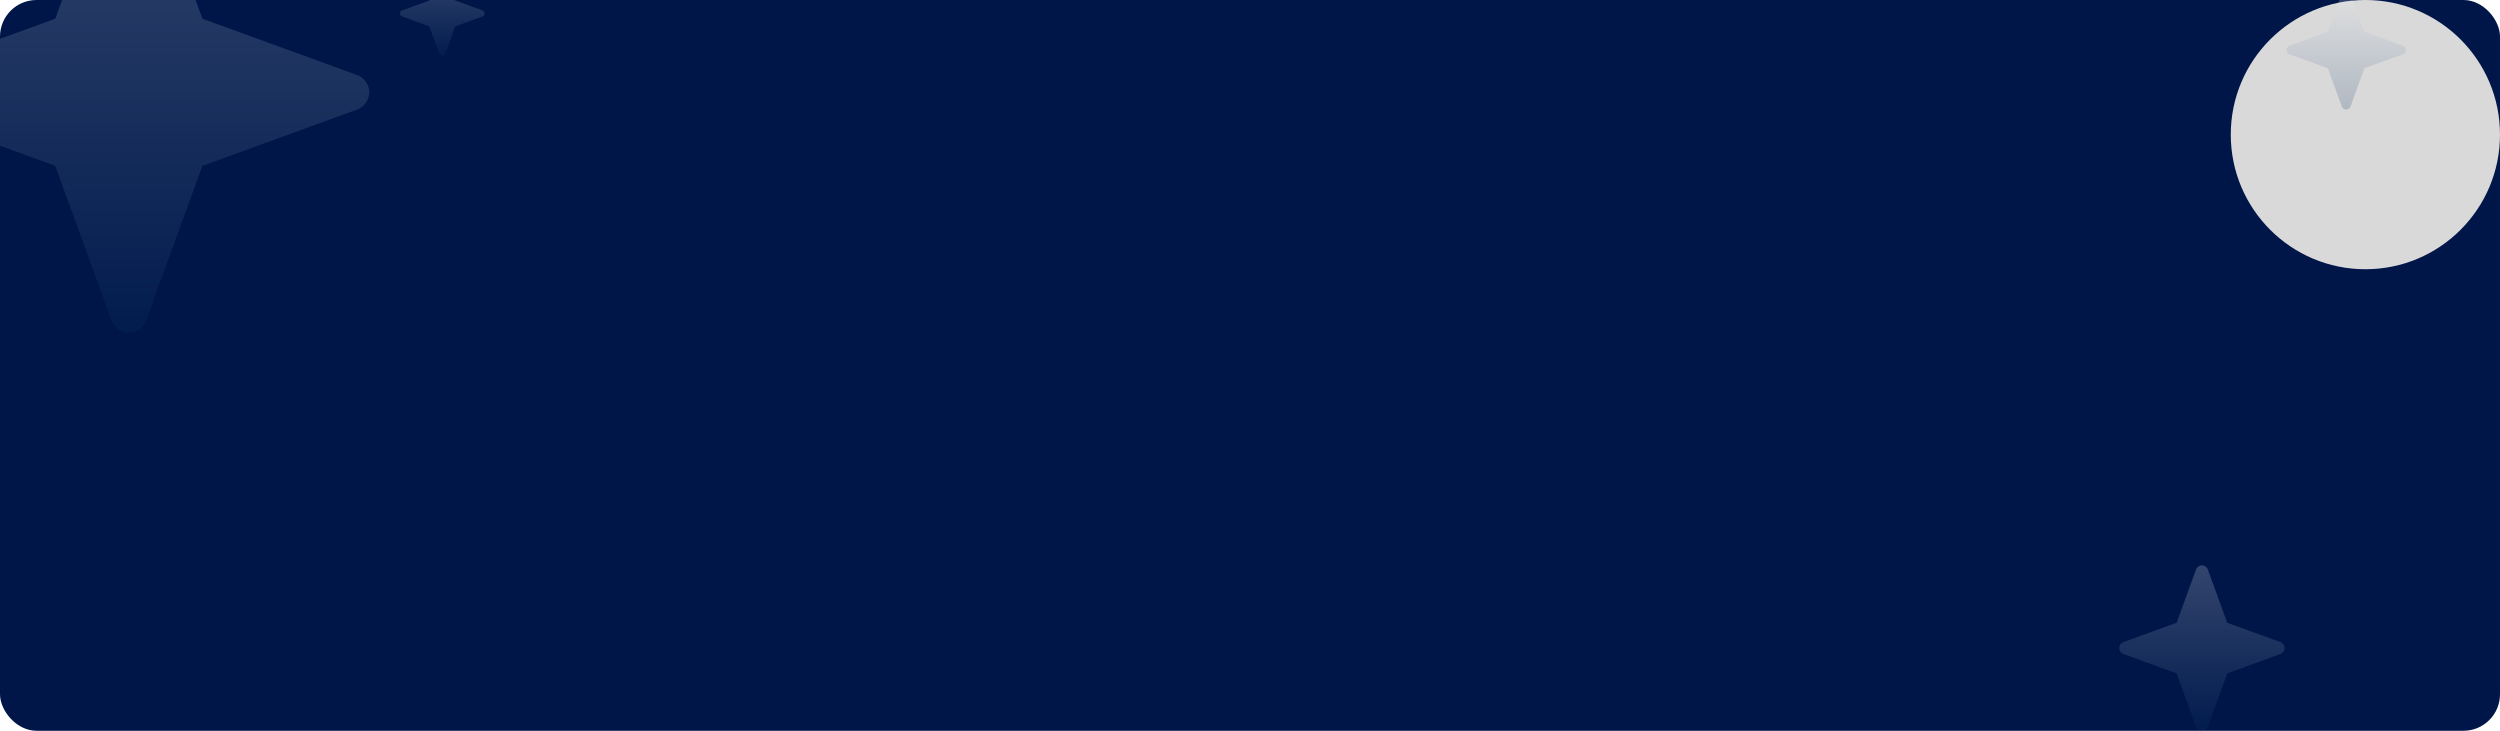
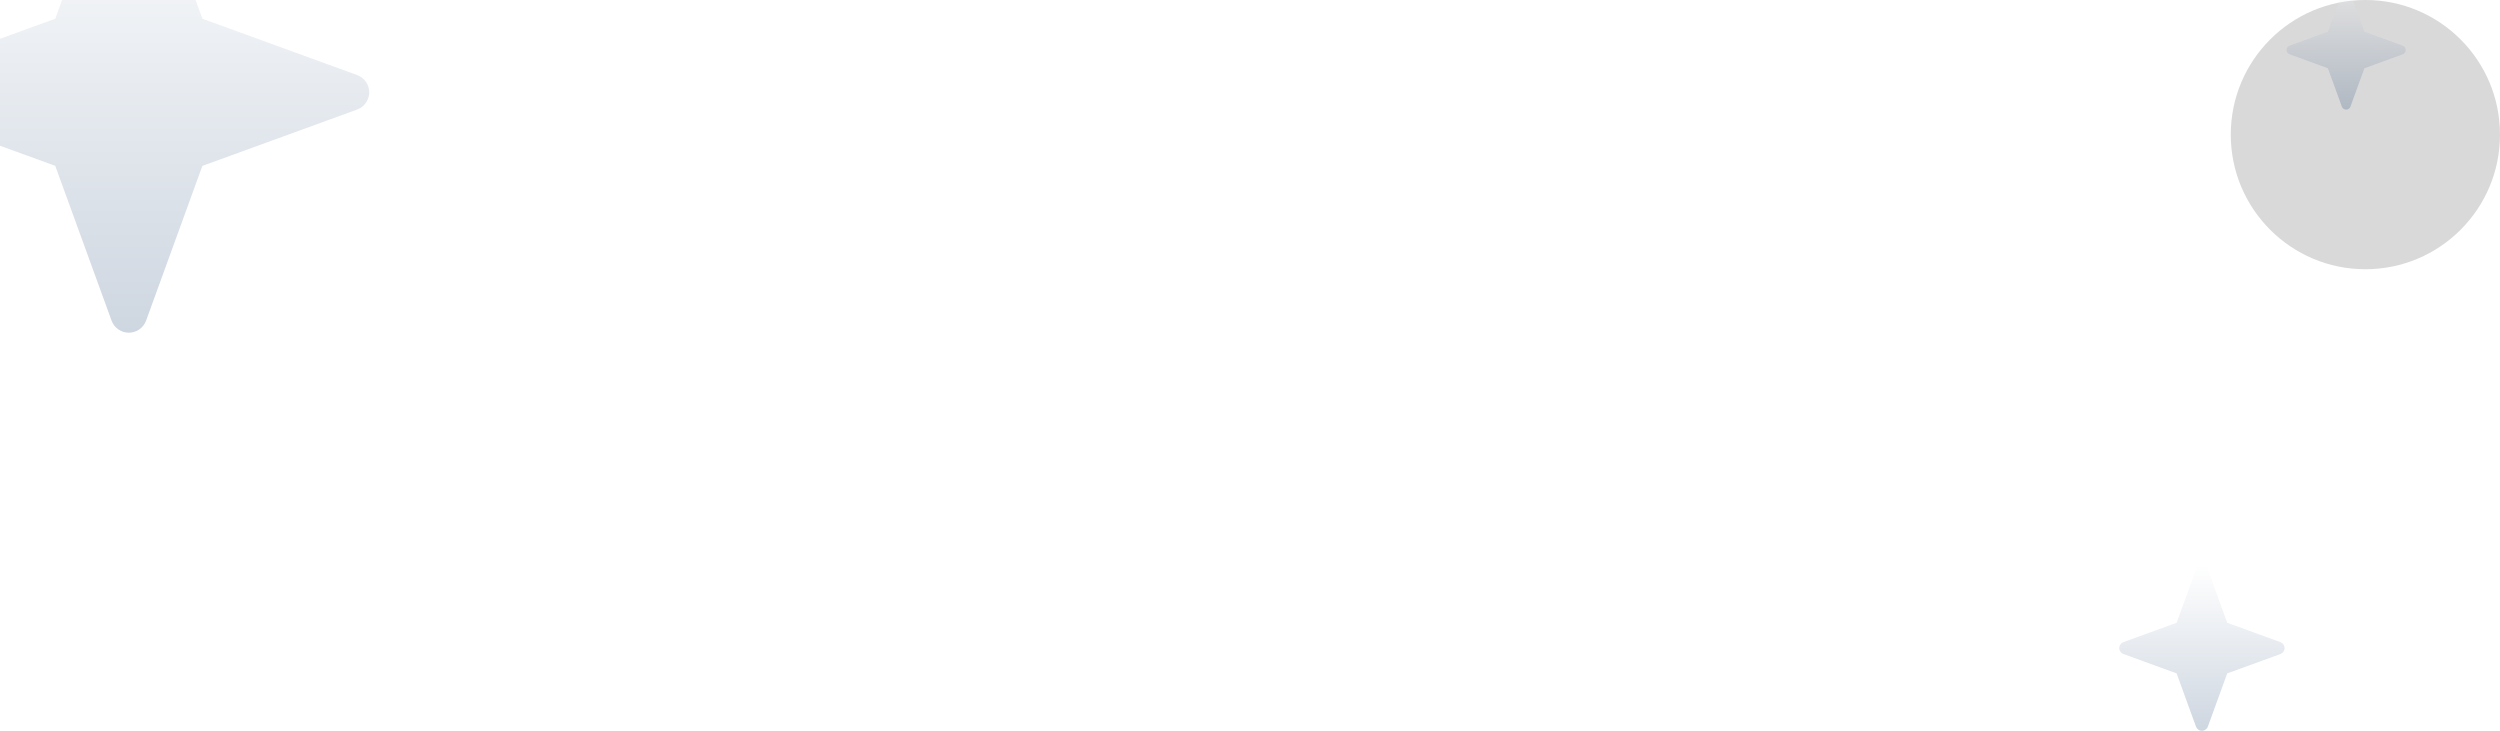
<svg xmlns="http://www.w3.org/2000/svg" width="1300" height="380" viewBox="0 0 1300 380" fill="none">
  <g clip-path="url(#clip0_849_7700)">
-     <rect width="1300" height="380" rx="19" fill="#001648" />
    <g filter="url(#filter0_f_849_7700)">
      <circle cx="1230" cy="70" r="70" fill="#D9D9D9" />
    </g>
    <path opacity="0.2" d="M-51.713 39.01L28.743 9.724L58.01 -70.713C58.681 -72.556 59.903 -74.147 61.509 -75.272C63.116 -76.397 65.029 -77 66.99 -77C68.951 -77 70.865 -76.397 72.472 -75.272C74.078 -74.147 75.299 -72.556 75.971 -70.713L105.257 9.743L185.713 39.01C187.556 39.681 189.147 40.903 190.272 42.509C191.397 44.116 192 46.029 192 47.99C192 49.951 191.397 51.865 190.272 53.471C189.147 55.078 187.556 56.3 185.713 56.971L105.238 86.257L75.971 166.713C75.299 168.556 74.078 170.147 72.472 171.272C70.865 172.397 68.951 173 66.99 173C65.029 173 63.116 172.397 61.509 171.272C59.903 170.147 58.681 168.556 58.01 166.713L28.724 86.238L-51.713 56.971C-53.556 56.3 -55.147 55.078 -56.272 53.471C-57.397 51.865 -58 49.951 -58 47.99C-58 46.029 -57.397 44.116 -56.272 42.509C-55.147 40.903 -53.556 39.681 -51.713 39.01Z" fill="url(#paint0_linear_849_7700)" />
    <path opacity="0.2" d="M1104.16 333.908L1131.84 323.833L1141.91 296.163C1142.14 295.529 1142.56 294.981 1143.11 294.594C1143.66 294.208 1144.32 294 1145 294C1145.67 294 1146.33 294.208 1146.88 294.594C1147.43 294.981 1147.86 295.529 1148.09 296.163L1158.16 323.84L1185.84 333.908C1186.47 334.138 1187.02 334.559 1187.41 335.111C1187.79 335.664 1188 336.322 1188 336.997C1188 337.671 1187.79 338.33 1187.41 338.882C1187.02 339.435 1186.47 339.855 1185.84 340.086L1158.15 350.16L1148.09 377.837C1147.86 378.471 1147.43 379.019 1146.88 379.406C1146.33 379.792 1145.67 380 1145 380C1144.32 380 1143.66 379.792 1143.11 379.406C1142.56 379.019 1142.14 378.471 1141.91 377.837L1131.83 350.154L1104.16 340.086C1103.53 339.855 1102.98 339.435 1102.59 338.882C1102.21 338.33 1102 337.671 1102 336.997C1102 336.322 1102.21 335.664 1102.59 335.111C1102.98 334.559 1103.53 334.138 1104.16 333.908Z" fill="url(#paint1_linear_849_7700)" />
-     <path opacity="0.2" d="M1190.56 23.77L1210.51 16.508L1217.77 -3.441C1217.94 -3.898 1218.24 -4.293 1218.64 -4.571C1219.04 -4.85 1219.51 -5 1220 -5C1220.48 -5 1220.96 -4.85 1221.36 -4.571C1221.76 -4.293 1222.06 -3.898 1222.22 -3.441L1229.49 16.512L1249.44 23.77C1249.9 23.937 1250.29 24.24 1250.57 24.638C1250.85 25.037 1251 25.511 1251 25.998C1251 26.484 1250.85 26.959 1250.57 27.357C1250.29 27.755 1249.9 28.058 1249.44 28.225L1229.48 35.488L1222.22 55.441C1222.06 55.898 1221.76 56.292 1221.36 56.572C1220.96 56.85 1220.48 57 1220 57C1219.51 57 1219.04 56.85 1218.64 56.572C1218.24 56.292 1217.94 55.898 1217.77 55.441L1210.51 35.483L1190.56 28.225C1190.1 28.058 1189.71 27.755 1189.43 27.357C1189.15 26.959 1189 26.484 1189 25.998C1189 25.511 1189.15 25.037 1189.43 24.638C1189.71 24.24 1190.1 23.937 1190.56 23.77Z" fill="url(#paint2_linear_849_7700)" />
-     <path opacity="0.2" d="M209.106 5.418L223.267 0.263L228.418 -13.893C228.536 -14.218 228.751 -14.498 229.034 -14.696C229.316 -14.894 229.653 -15 229.998 -15C230.343 -15 230.68 -14.894 230.963 -14.696C231.246 -14.498 231.461 -14.218 231.579 -13.893L236.733 0.267L250.894 5.418C251.218 5.536 251.498 5.751 251.696 6.034C251.894 6.316 252 6.653 252 6.998C252 7.343 251.894 7.68 251.696 7.963C251.498 8.246 251.218 8.461 250.894 8.579L236.73 13.733L231.579 27.893C231.461 28.218 231.246 28.498 230.963 28.696C230.68 28.894 230.343 29 229.998 29C229.653 29 229.316 28.894 229.034 28.696C228.751 28.498 228.536 28.218 228.418 27.893L223.263 13.73L209.106 8.579C208.782 8.461 208.502 8.246 208.304 7.963C208.106 7.68 208 7.343 208 6.998C208 6.653 208.106 6.316 208.304 6.034C208.502 5.751 208.782 5.536 209.106 5.418Z" fill="url(#paint3_linear_849_7700)" />
+     <path opacity="0.2" d="M1190.56 23.77L1210.51 16.508C1217.94 -3.898 1218.24 -4.293 1218.64 -4.571C1219.04 -4.85 1219.51 -5 1220 -5C1220.48 -5 1220.96 -4.85 1221.36 -4.571C1221.76 -4.293 1222.06 -3.898 1222.22 -3.441L1229.49 16.512L1249.44 23.77C1249.9 23.937 1250.29 24.24 1250.57 24.638C1250.85 25.037 1251 25.511 1251 25.998C1251 26.484 1250.85 26.959 1250.57 27.357C1250.29 27.755 1249.9 28.058 1249.44 28.225L1229.48 35.488L1222.22 55.441C1222.06 55.898 1221.76 56.292 1221.36 56.572C1220.96 56.85 1220.48 57 1220 57C1219.51 57 1219.04 56.85 1218.64 56.572C1218.24 56.292 1217.94 55.898 1217.77 55.441L1210.51 35.483L1190.56 28.225C1190.1 28.058 1189.71 27.755 1189.43 27.357C1189.15 26.959 1189 26.484 1189 25.998C1189 25.511 1189.15 25.037 1189.43 24.638C1189.71 24.24 1190.1 23.937 1190.56 23.77Z" fill="url(#paint2_linear_849_7700)" />
  </g>
  <defs>
    <filter id="filter0_f_849_7700" x="756" y="-404" width="948" height="948" filterUnits="userSpaceOnUse" color-interpolation-filters="sRGB">
      <feFlood flood-opacity="0" result="BackgroundImageFix" />
      <feBlend mode="normal" in="SourceGraphic" in2="BackgroundImageFix" result="shape" />
      <feGaussianBlur stdDeviation="202" result="effect1_foregroundBlur_849_7700" />
    </filter>
    <linearGradient id="paint0_linear_849_7700" x1="67" y1="-77" x2="67" y2="173" gradientUnits="userSpaceOnUse">
      <stop stop-color="white" />
      <stop offset="1" stop-color="#0A3366" />
    </linearGradient>
    <linearGradient id="paint1_linear_849_7700" x1="1145" y1="294" x2="1145" y2="380" gradientUnits="userSpaceOnUse">
      <stop stop-color="white" />
      <stop offset="1" stop-color="#0A3366" />
    </linearGradient>
    <linearGradient id="paint2_linear_849_7700" x1="1220" y1="-5" x2="1220" y2="57" gradientUnits="userSpaceOnUse">
      <stop stop-color="white" />
      <stop offset="1" stop-color="#0A3366" />
    </linearGradient>
    <linearGradient id="paint3_linear_849_7700" x1="230" y1="-15" x2="230" y2="29" gradientUnits="userSpaceOnUse">
      <stop stop-color="white" />
      <stop offset="1" stop-color="#0A3366" />
    </linearGradient>
    <clipPath id="clip0_849_7700">
      <rect width="1300" height="380" rx="19" fill="white" />
    </clipPath>
  </defs>
</svg>